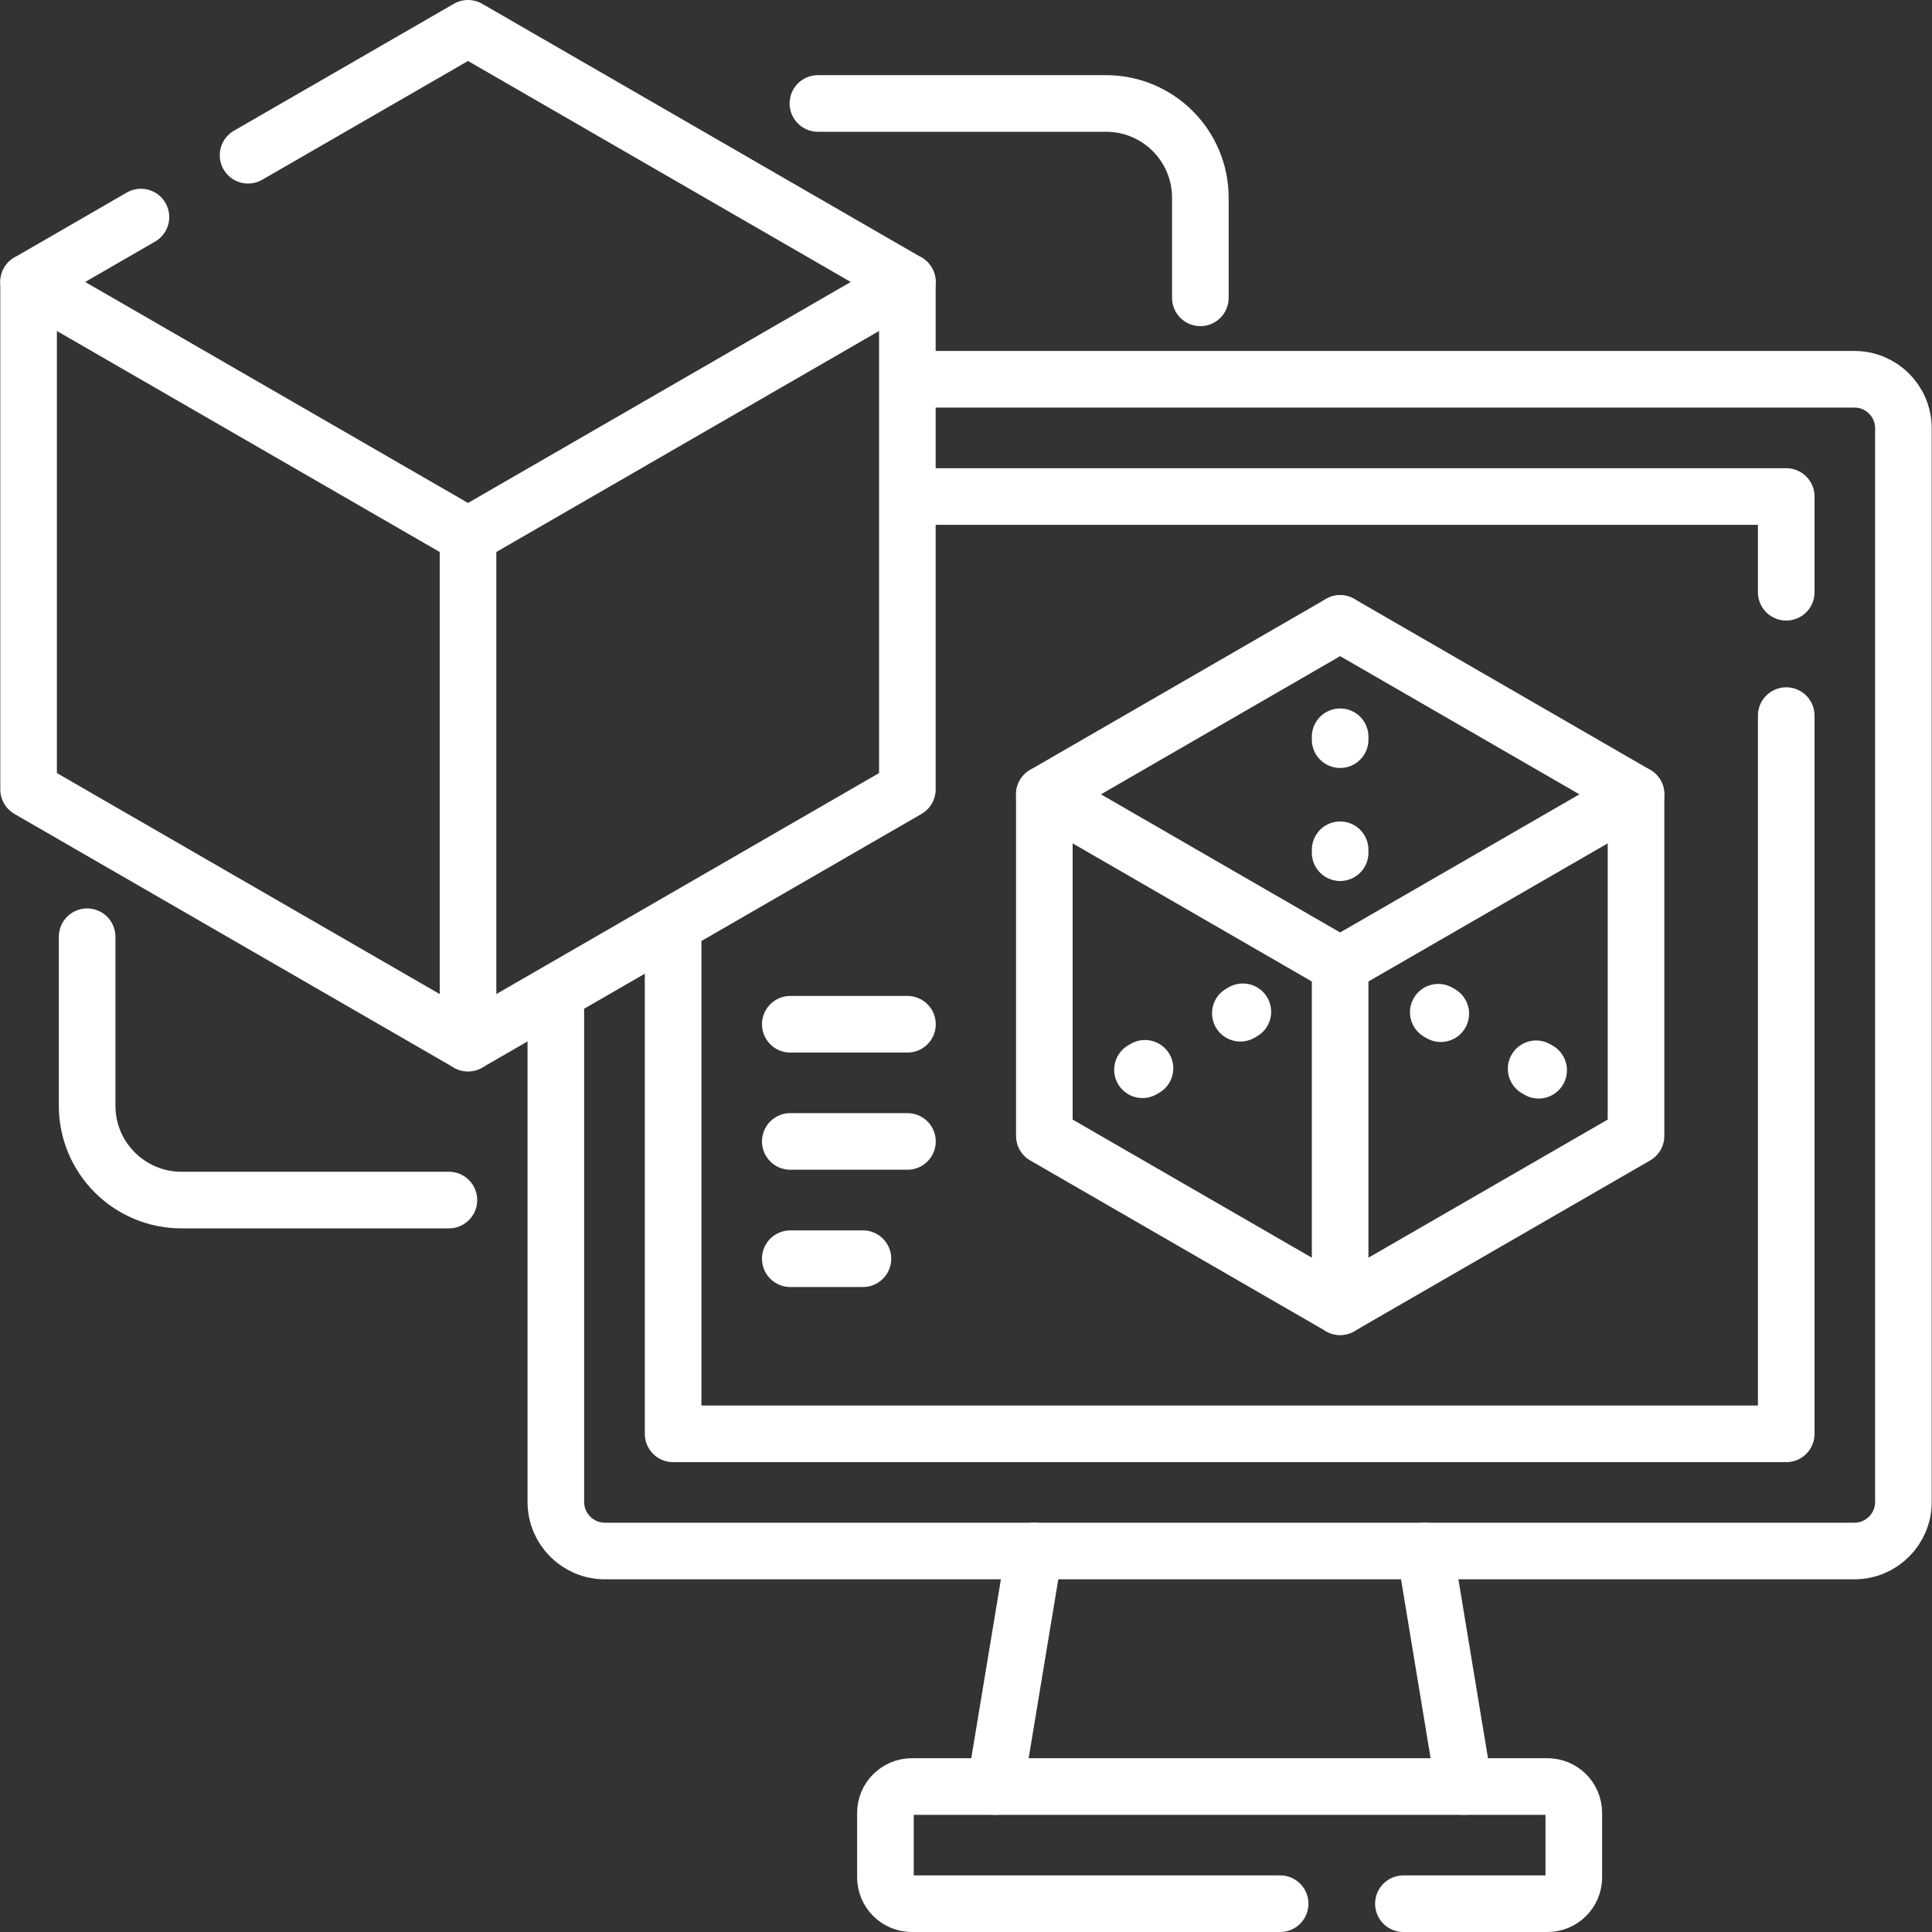
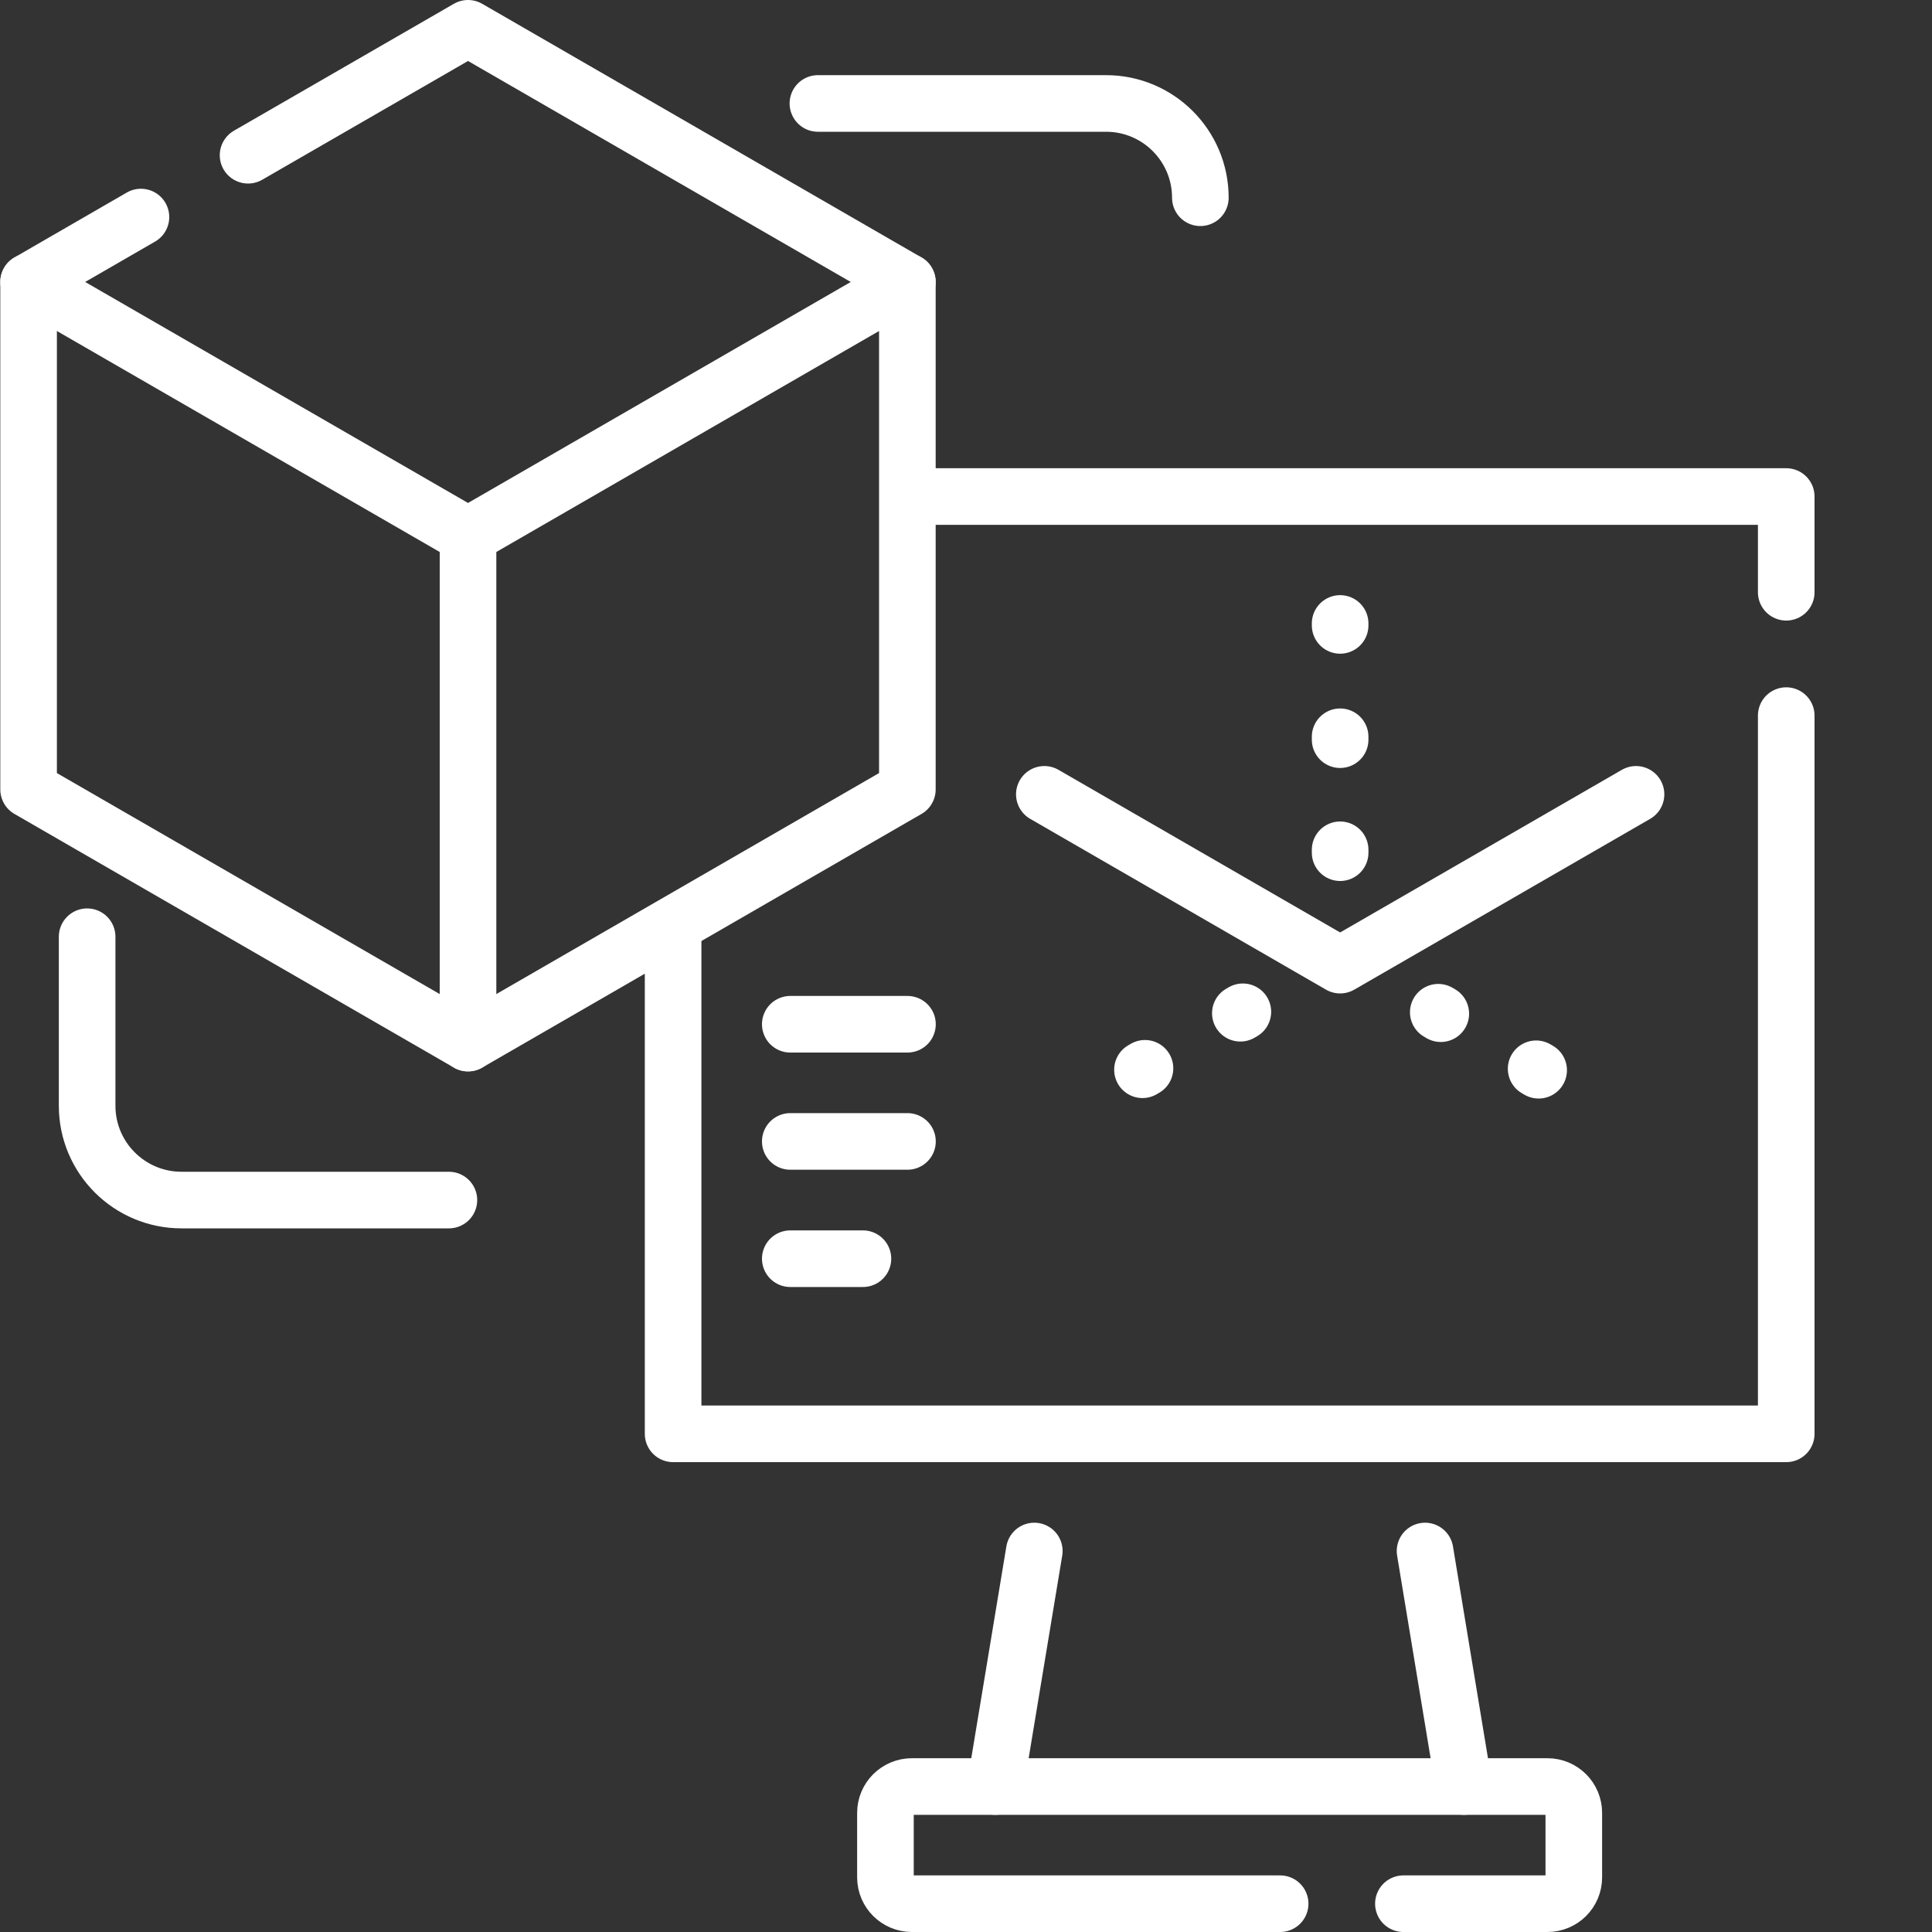
<svg xmlns="http://www.w3.org/2000/svg" width="20" height="20" viewBox="0 0 20 20" fill="none">
  <rect x="0" y="0" width="20" height="20" fill="#333333" stroke="none" />
  <g clip-path="url(#clip0_172_906)">
-     <path d="M9.511 3.926H19.196C19.477 3.926 19.704 4.153 19.704 4.433V15.548C19.704 15.829 19.477 16.056 19.196 16.056H6.262C5.982 16.056 5.754 15.829 5.754 15.548V10.39" stroke="white" stroke-width="0.586" stroke-miterlimit="10" stroke-linecap="round" stroke-linejoin="round" />
    <path d="M18.491 7.408V14.843H6.968V9.689" stroke="white" stroke-width="0.586" stroke-miterlimit="10" stroke-linecap="round" stroke-linejoin="round" />
    <path d="M9.511 5.14H18.491V6.131" stroke="white" stroke-width="0.586" stroke-miterlimit="10" stroke-linecap="round" stroke-linejoin="round" />
-     <path d="M16.936 11.759V8.223L13.873 6.454L10.811 8.223V11.759L13.873 13.527L16.936 11.759Z" stroke="white" stroke-width="0.586" stroke-miterlimit="10" stroke-linecap="round" stroke-linejoin="round" />
    <path d="M15.928 11.079L14.386 10.188" stroke="white" stroke-width="0.586" stroke-linecap="round" stroke-linejoin="round" stroke-dasharray="0.03 1.14" />
    <path d="M12.866 10.474L11.323 11.365" stroke="white" stroke-width="0.586" stroke-linecap="round" stroke-linejoin="round" stroke-dasharray="0.03 1.14" />
    <path d="M10.811 8.223L13.873 9.991L16.936 8.223" stroke="white" stroke-width="0.586" stroke-miterlimit="10" stroke-linecap="round" stroke-linejoin="round" />
    <path d="M13.873 8.827V7.046" stroke="white" stroke-width="0.586" stroke-linecap="round" stroke-linejoin="round" stroke-dasharray="0.03 1.14" />
    <path d="M13.873 6.474V6.454" stroke="white" stroke-width="0.586" stroke-miterlimit="10" stroke-linecap="round" stroke-linejoin="round" />
-     <path d="M13.873 13.527V10.01" stroke="white" stroke-width="0.586" stroke-miterlimit="10" stroke-linecap="round" stroke-linejoin="round" />
    <path d="M10.303 18.494L10.707 16.056" stroke="white" stroke-width="0.586" stroke-miterlimit="10" stroke-linecap="round" stroke-linejoin="round" />
    <path d="M14.752 16.056L15.155 18.494" stroke="white" stroke-width="0.586" stroke-miterlimit="10" stroke-linecap="round" stroke-linejoin="round" />
    <path d="M13.252 19.707H9.44C9.289 19.707 9.166 19.585 9.166 19.434V18.767C9.166 18.616 9.289 18.494 9.44 18.494H16.019C16.17 18.494 16.292 18.616 16.292 18.767V19.434C16.292 19.585 16.17 19.707 16.019 19.707H14.528" stroke="white" stroke-width="0.586" stroke-miterlimit="10" stroke-linecap="round" stroke-linejoin="round" />
    <path d="M8.181 10.603H9.394" stroke="white" stroke-width="0.586" stroke-miterlimit="10" stroke-linecap="round" stroke-linejoin="round" />
    <path d="M8.181 11.816H9.394" stroke="white" stroke-width="0.586" stroke-miterlimit="10" stroke-linecap="round" stroke-linejoin="round" />
    <path d="M8.181 13.03H8.933" stroke="white" stroke-width="0.586" stroke-miterlimit="10" stroke-linecap="round" stroke-linejoin="round" />
    <path d="M1.459 2.247L0.296 2.919V8.172L4.845 10.798L9.393 8.172V2.919L4.845 0.293L2.568 1.607" stroke="white" stroke-width="0.586" stroke-miterlimit="10" stroke-linecap="round" stroke-linejoin="round" />
    <path d="M0.296 2.919L4.845 5.545L9.393 2.919" stroke="white" stroke-width="0.586" stroke-miterlimit="10" stroke-linecap="round" stroke-linejoin="round" />
    <path d="M4.845 5.545V10.798" stroke="white" stroke-width="0.586" stroke-miterlimit="10" stroke-linecap="round" stroke-linejoin="round" />
-     <path d="M8.467 1.071H11.45C11.989 1.071 12.426 1.508 12.426 2.047V3.083" stroke="white" stroke-width="0.586" stroke-miterlimit="10" stroke-linecap="round" stroke-linejoin="round" />
+     <path d="M8.467 1.071H11.45C11.989 1.071 12.426 1.508 12.426 2.047" stroke="white" stroke-width="0.586" stroke-miterlimit="10" stroke-linecap="round" stroke-linejoin="round" />
    <path d="M0.902 9.697V11.447C0.902 11.986 1.34 12.423 1.879 12.423H4.647" stroke="white" stroke-width="0.586" stroke-miterlimit="10" stroke-linecap="round" stroke-linejoin="round" />
  </g>
  <defs>
    <clipPath id="clip0_172_906">
      <rect width="20" height="20" fill="white" />
    </clipPath>
  </defs>
</svg>